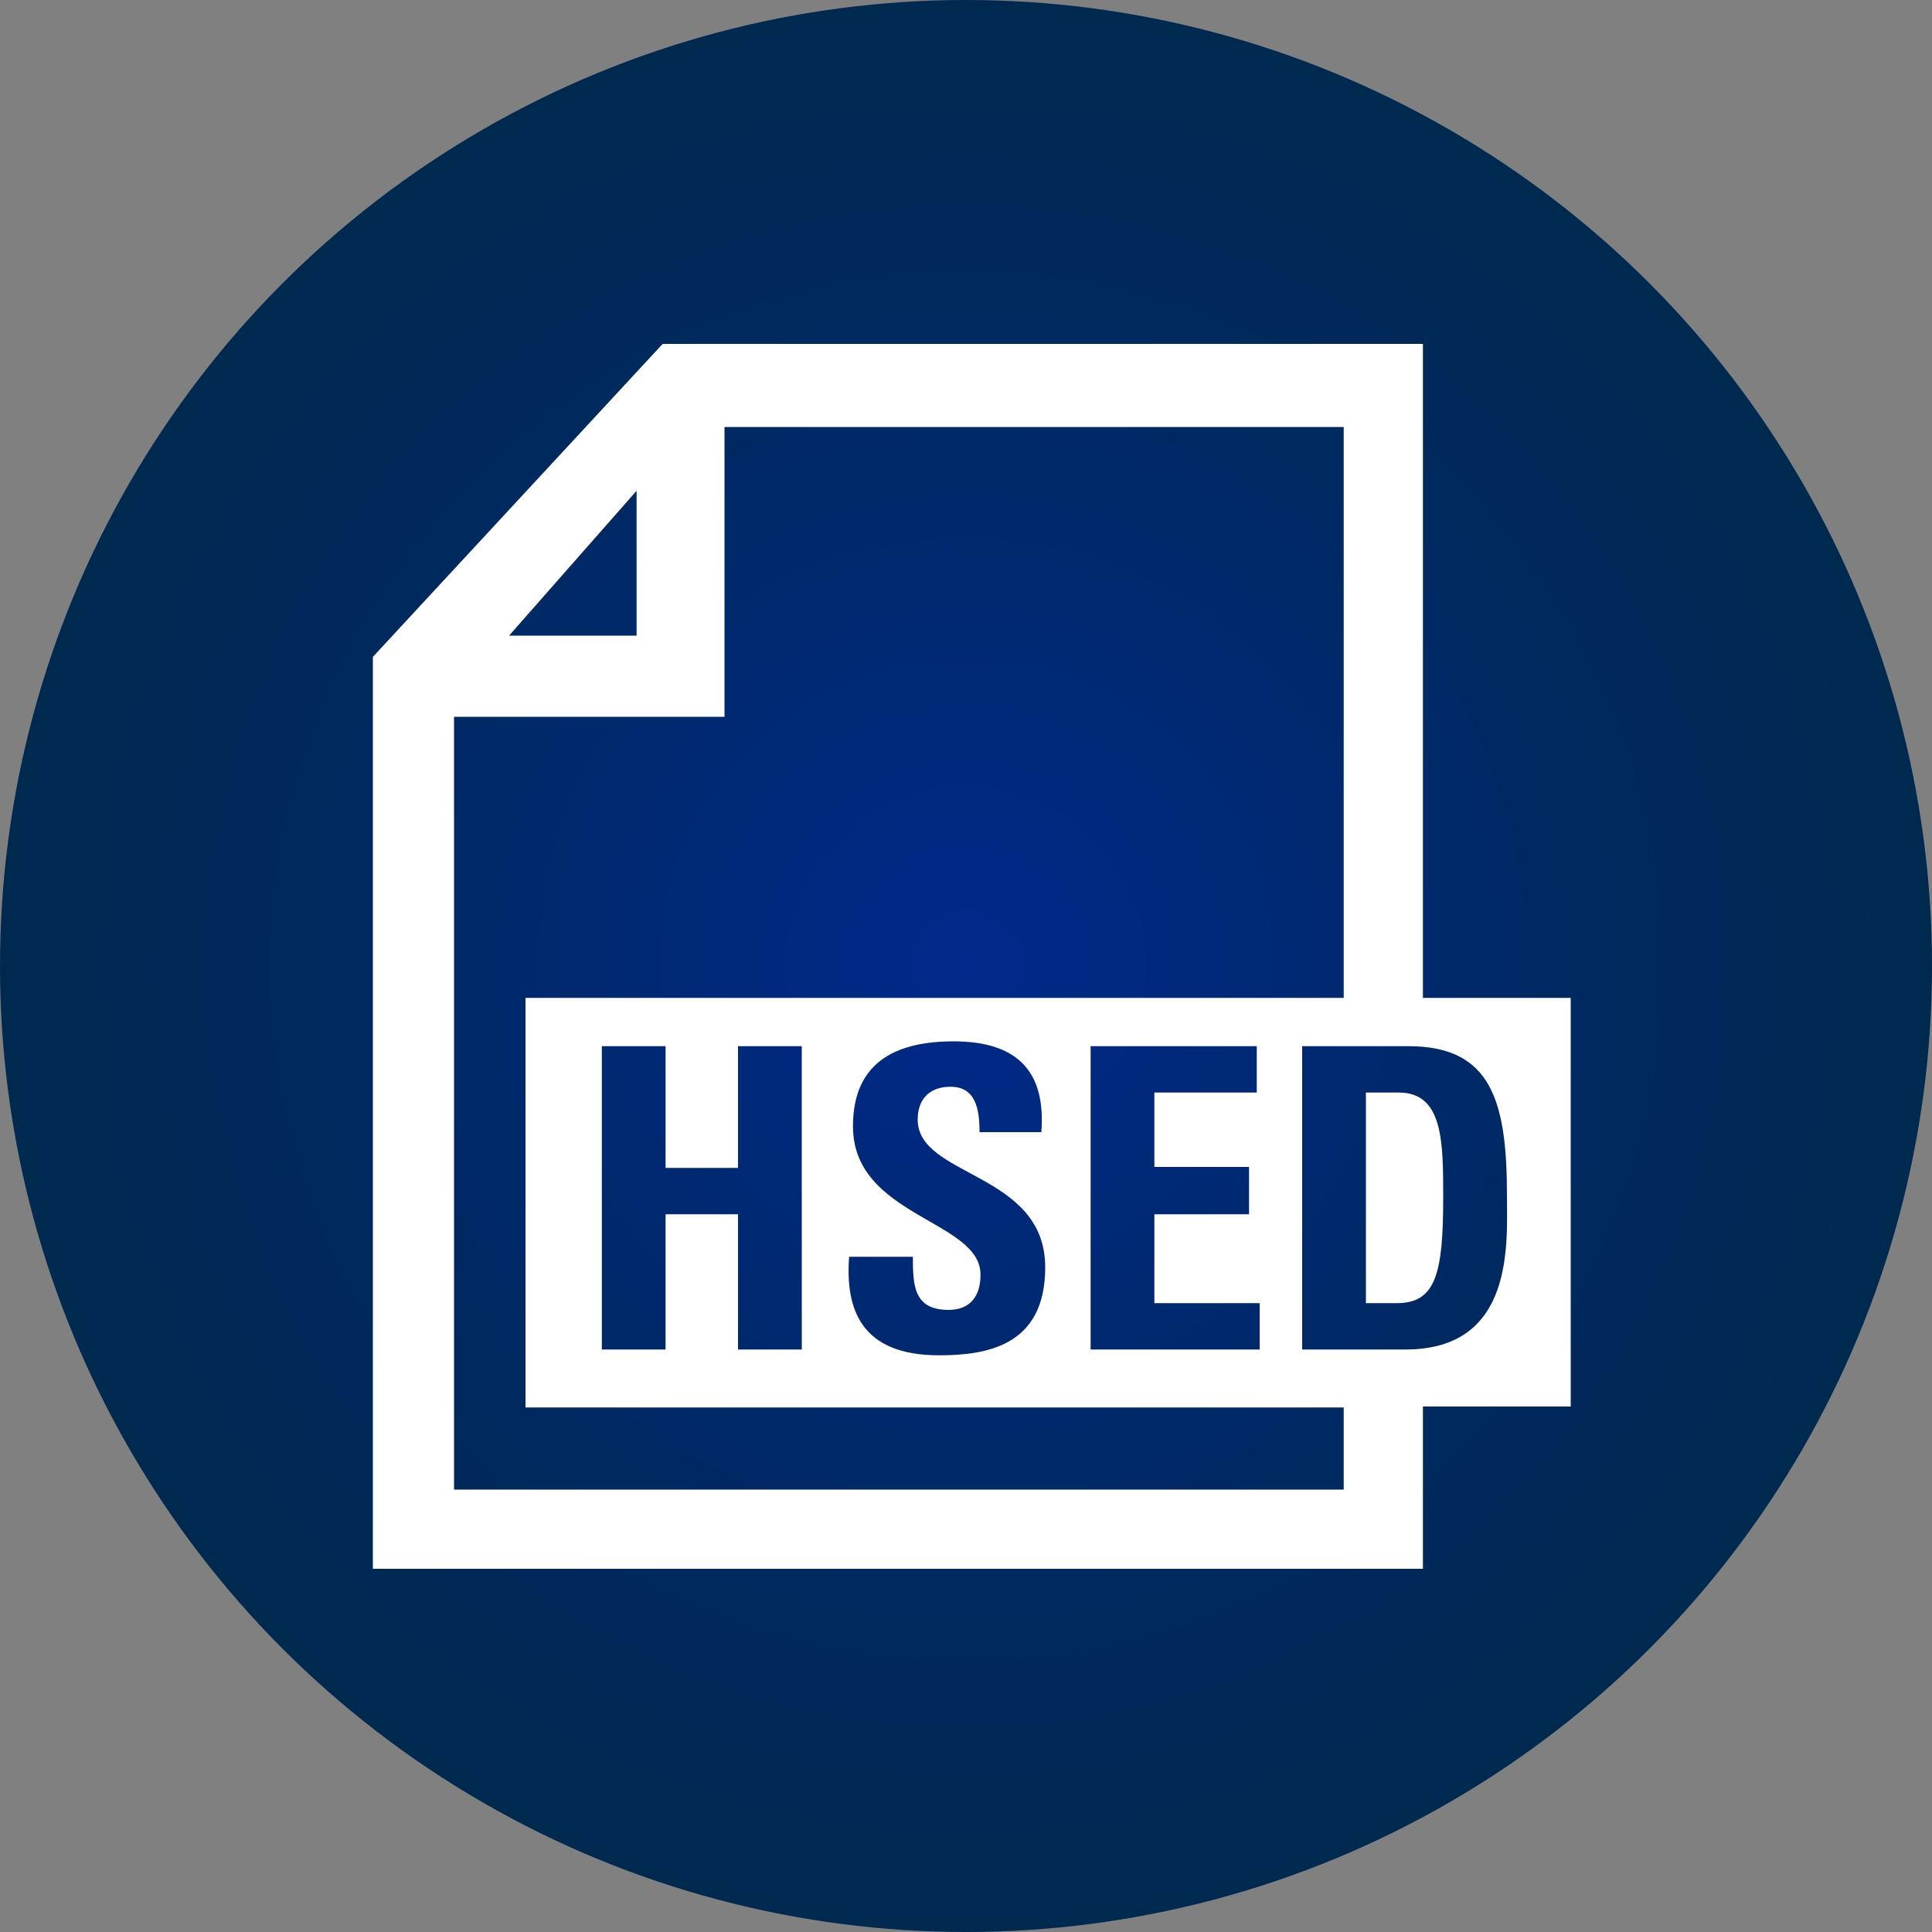
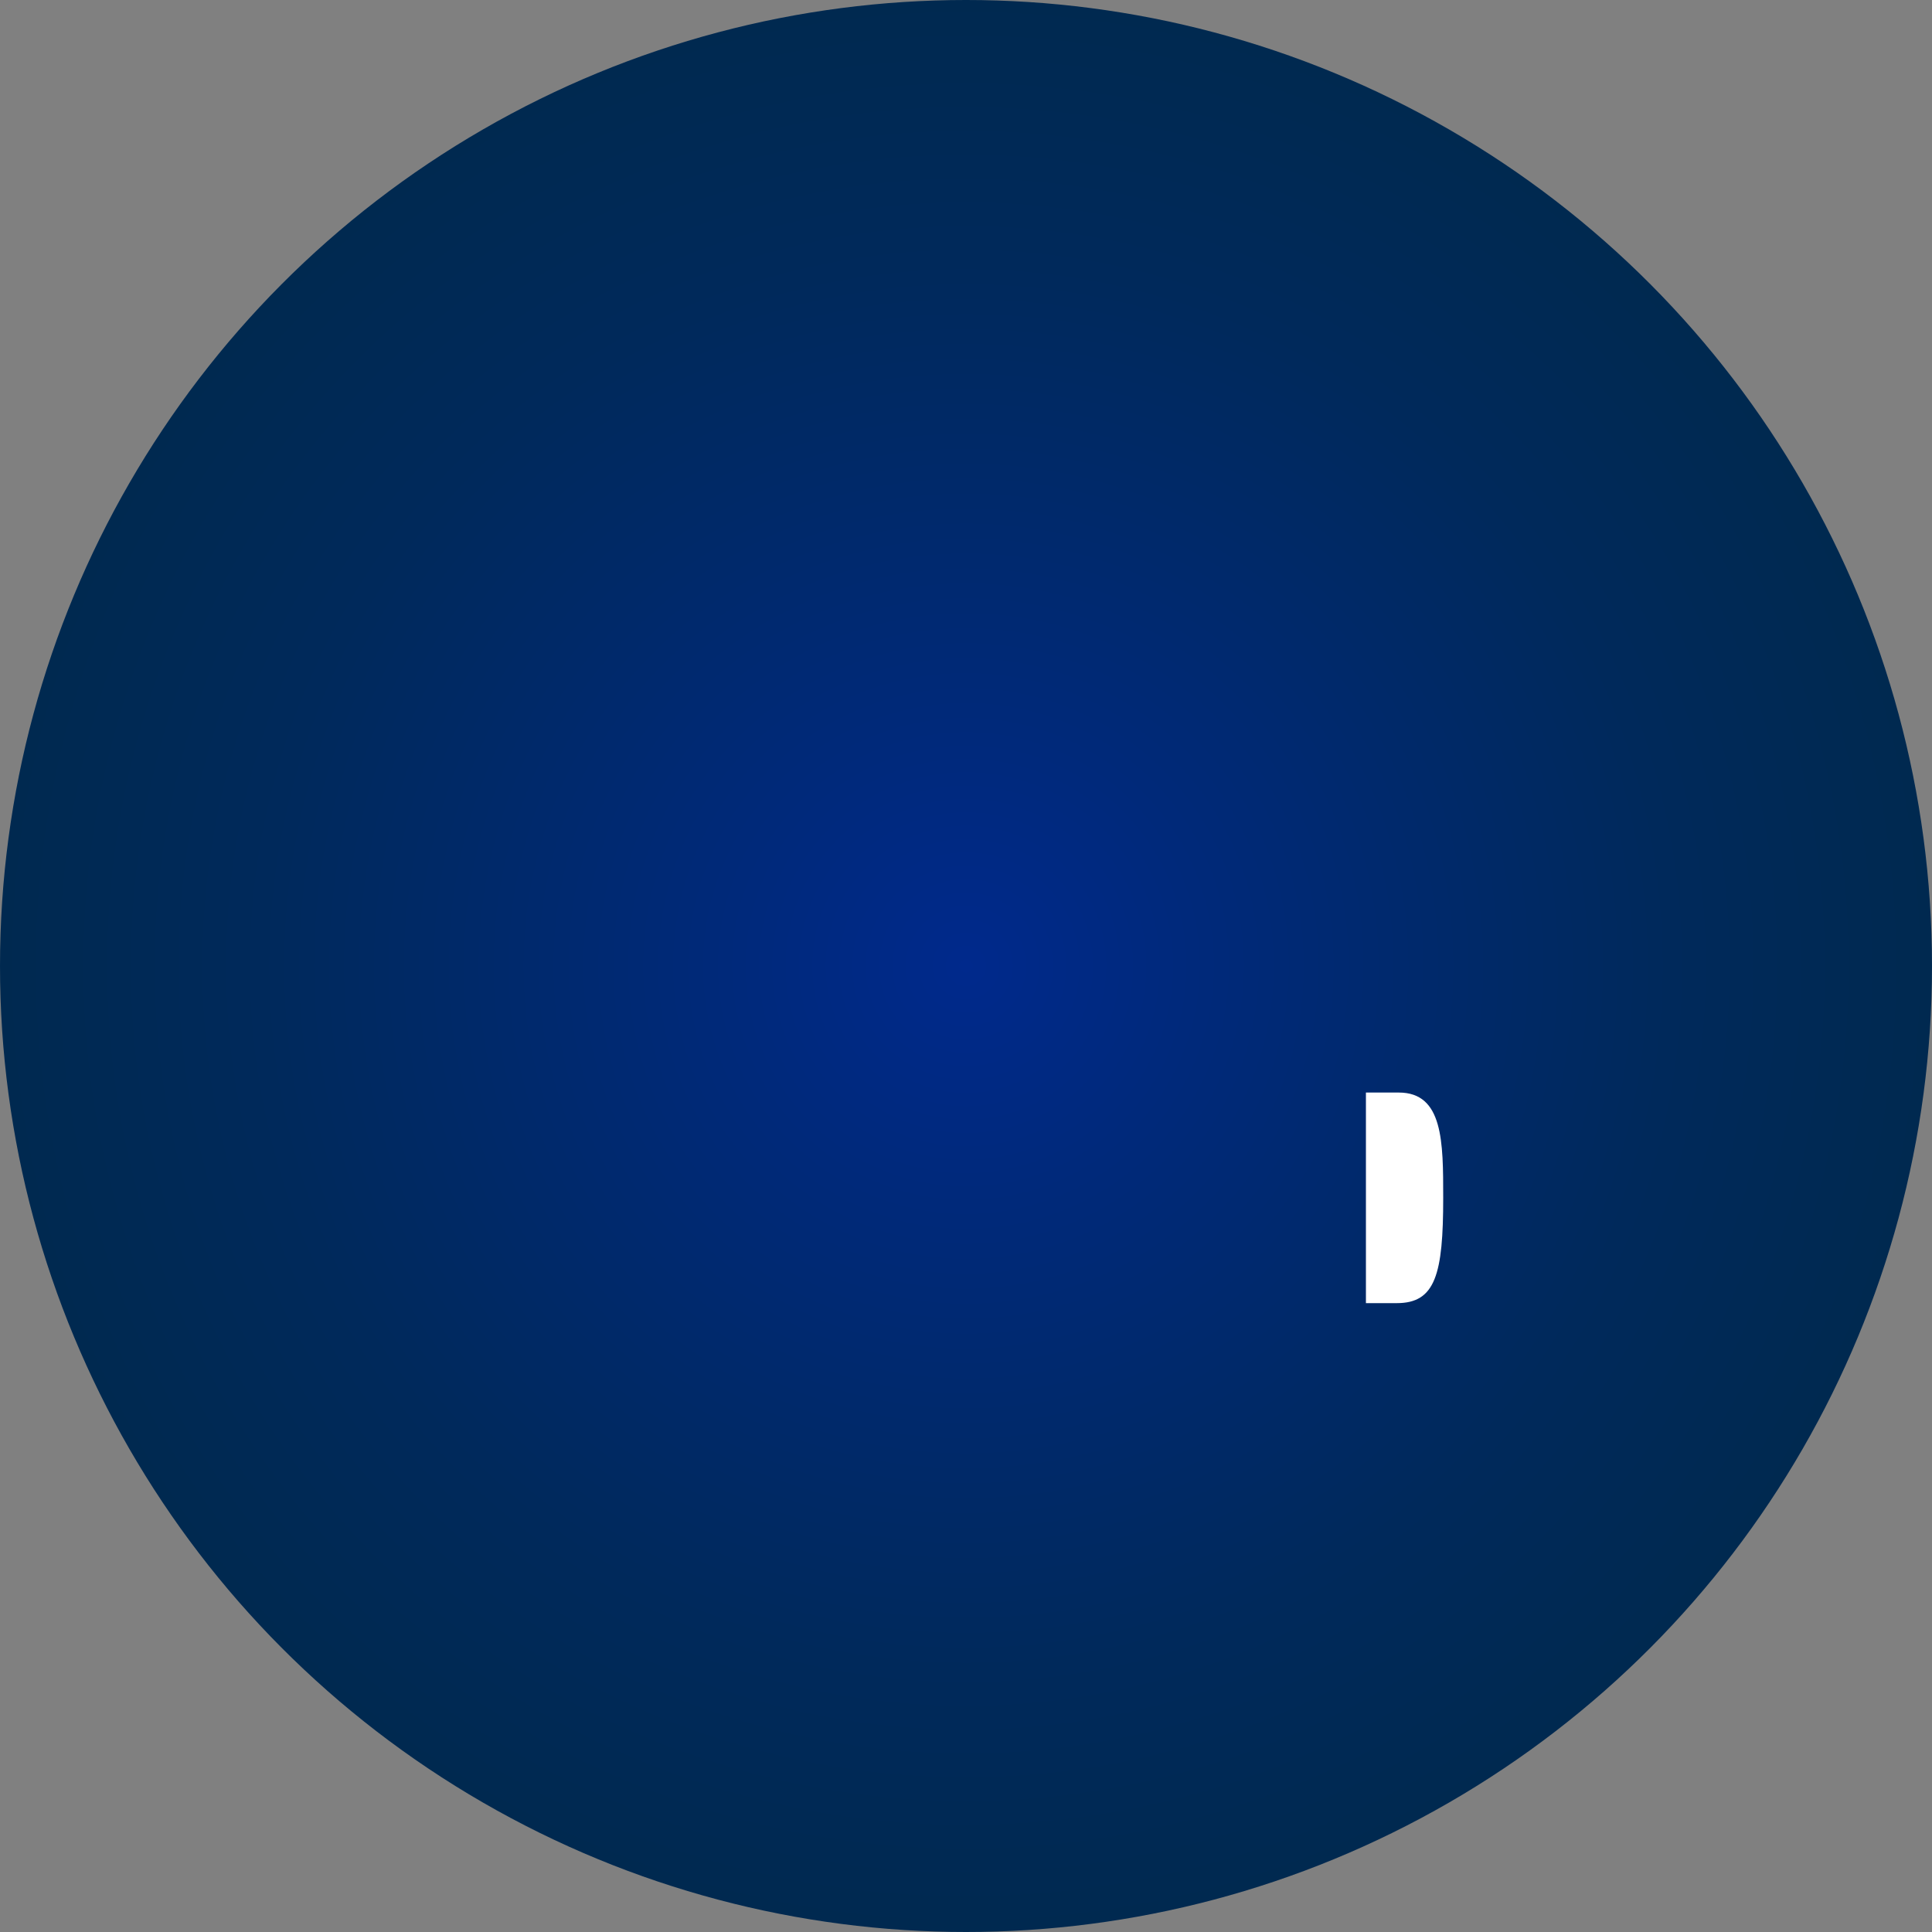
<svg xmlns="http://www.w3.org/2000/svg" version="1.1" id="Layer_1" x="0px" y="0px" viewBox="0 0 200 200" style="enable-background:new 0 0 200 200;" xml:space="preserve">
  <rect x="0" y="0" width="200" height="200" fill="#808080" stroke="none" />
  <style type="text/css">
	.st0{fill:url(#SVGID_1_);}
	.st1{fill:#FFFFFF;}
</style>
  <radialGradient id="SVGID_1_" cx="100" cy="-1956" r="100" gradientTransform="matrix(1 0 0 -1 0 -1856)" gradientUnits="userSpaceOnUse">
    <stop offset="0" style="stop-color:#00298C" />
    <stop offset="0.249" style="stop-color:#00297A" />
    <stop offset="0.729" style="stop-color:#00295B" />
    <stop offset="1" style="stop-color:#002950" />
  </radialGradient>
  <circle class="st0" cx="100" cy="100" r="100" />
  <title>academy_icon</title>
  <g>
-     <path class="st1" d="M162.6,103.3h-15.3V35.6H68.6L38.6,68v94.4h100.5h8.2v-8.3v-8.5h15.3V103.3z M65.9,50.8v15H52.7L65.9,50.8z    M139.1,154.2H47v-80h28V44.2h64.1v59.1H54.4v42.4h84.7V154.2z M129.3,120.9v4.8h-9.8v9.2h10.9v4.8h-17.5v-31.4h17.2v4.8h-10.6v7.7   H129.3z M88.3,116.6c0-4.9,2.4-8.8,10.4-8.8c6.4,0,9.6,2.9,9.1,9.4h-6.4c0-2.4-0.4-4.7-3-4.7c-2.1,0-3.4,1.2-3.4,3.4   c0,6,13.2,5.4,13.2,15.3c0,8.1-6,9.1-11,9.1c-8.1,0-9.7-4.8-9.3-10.2h6.6c0,3,0.1,5.5,3.7,5.5c2.2,0,3.3-1.4,3.3-3.6   C101.6,126.3,88.3,126,88.3,116.6z M68.9,125.7v14h-6.6v-31.4h6.6v12.6h7.5v-12.6H83v31.4h-6.6v-14H68.9z M145.5,139.7h-10.7v-31.4   h11c8.6,0,10.2,5.7,10.2,15.5C156,128.7,156.8,139.7,145.5,139.7z" />
    <path class="st1" d="M144.8,113.1h-3.4v21.8h3.2c4,0,4.8-3,4.8-10.9C149.4,118.2,149.4,113.1,144.8,113.1z" />
  </g>
</svg>